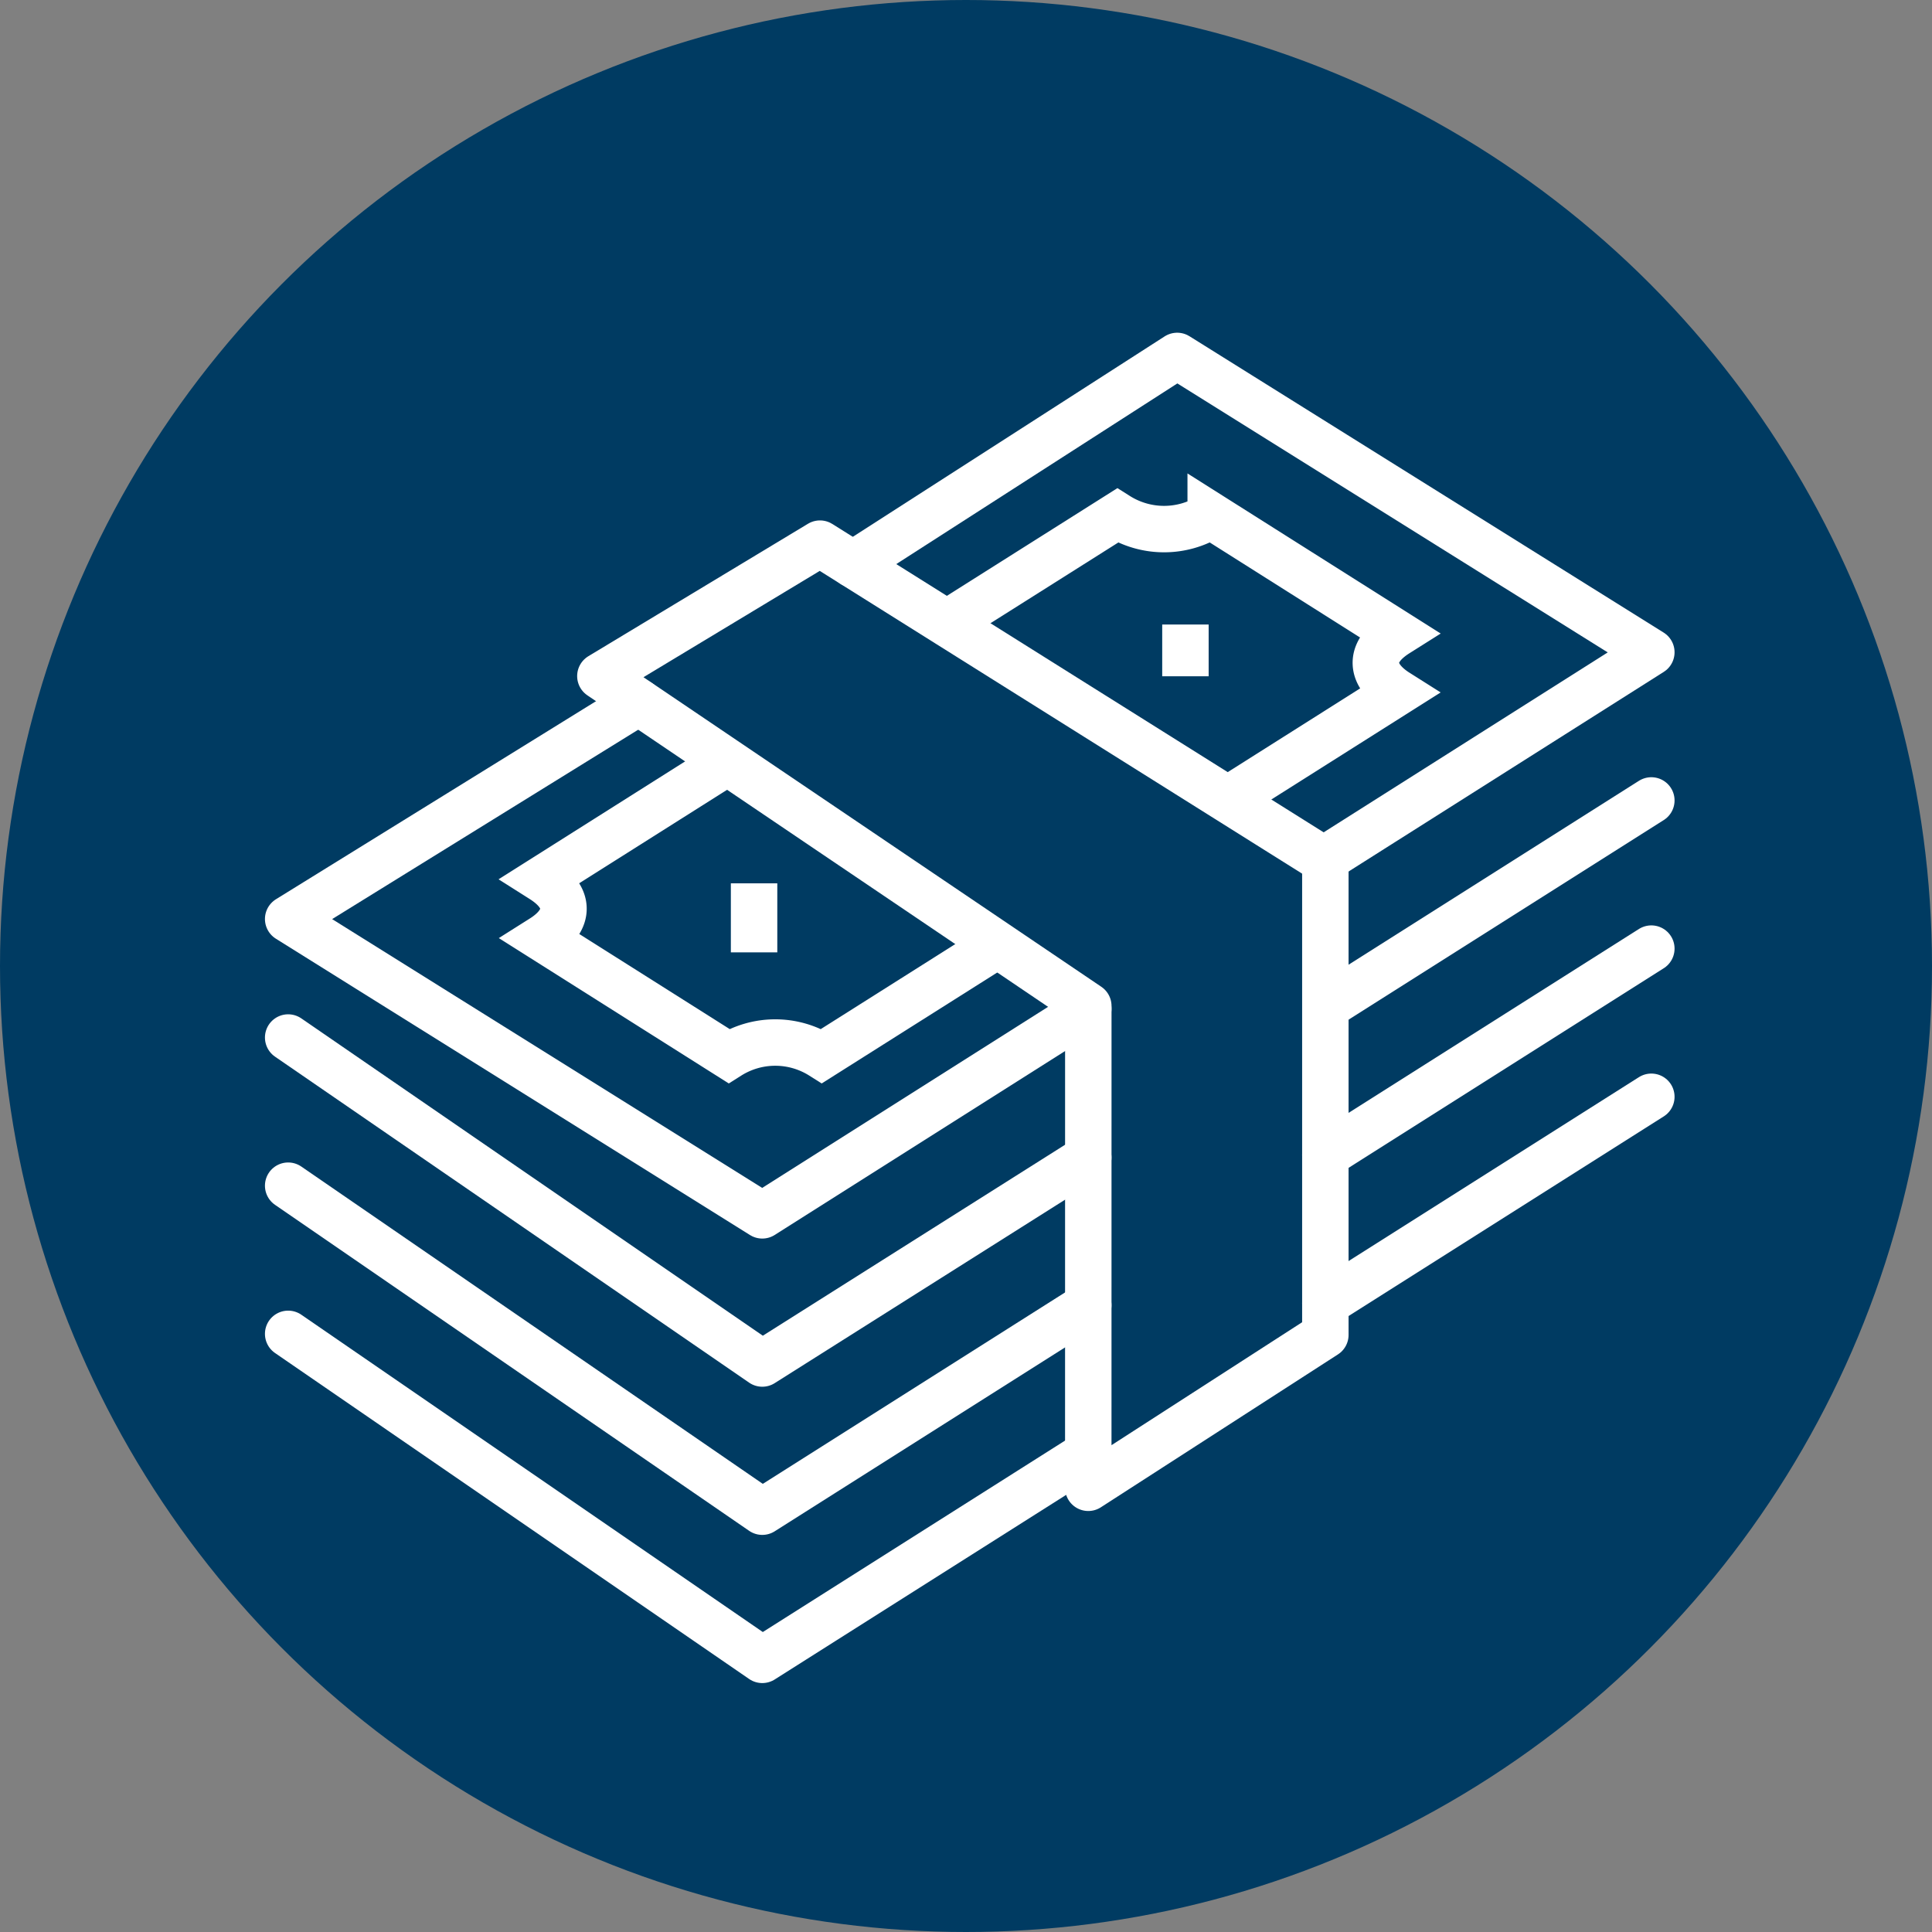
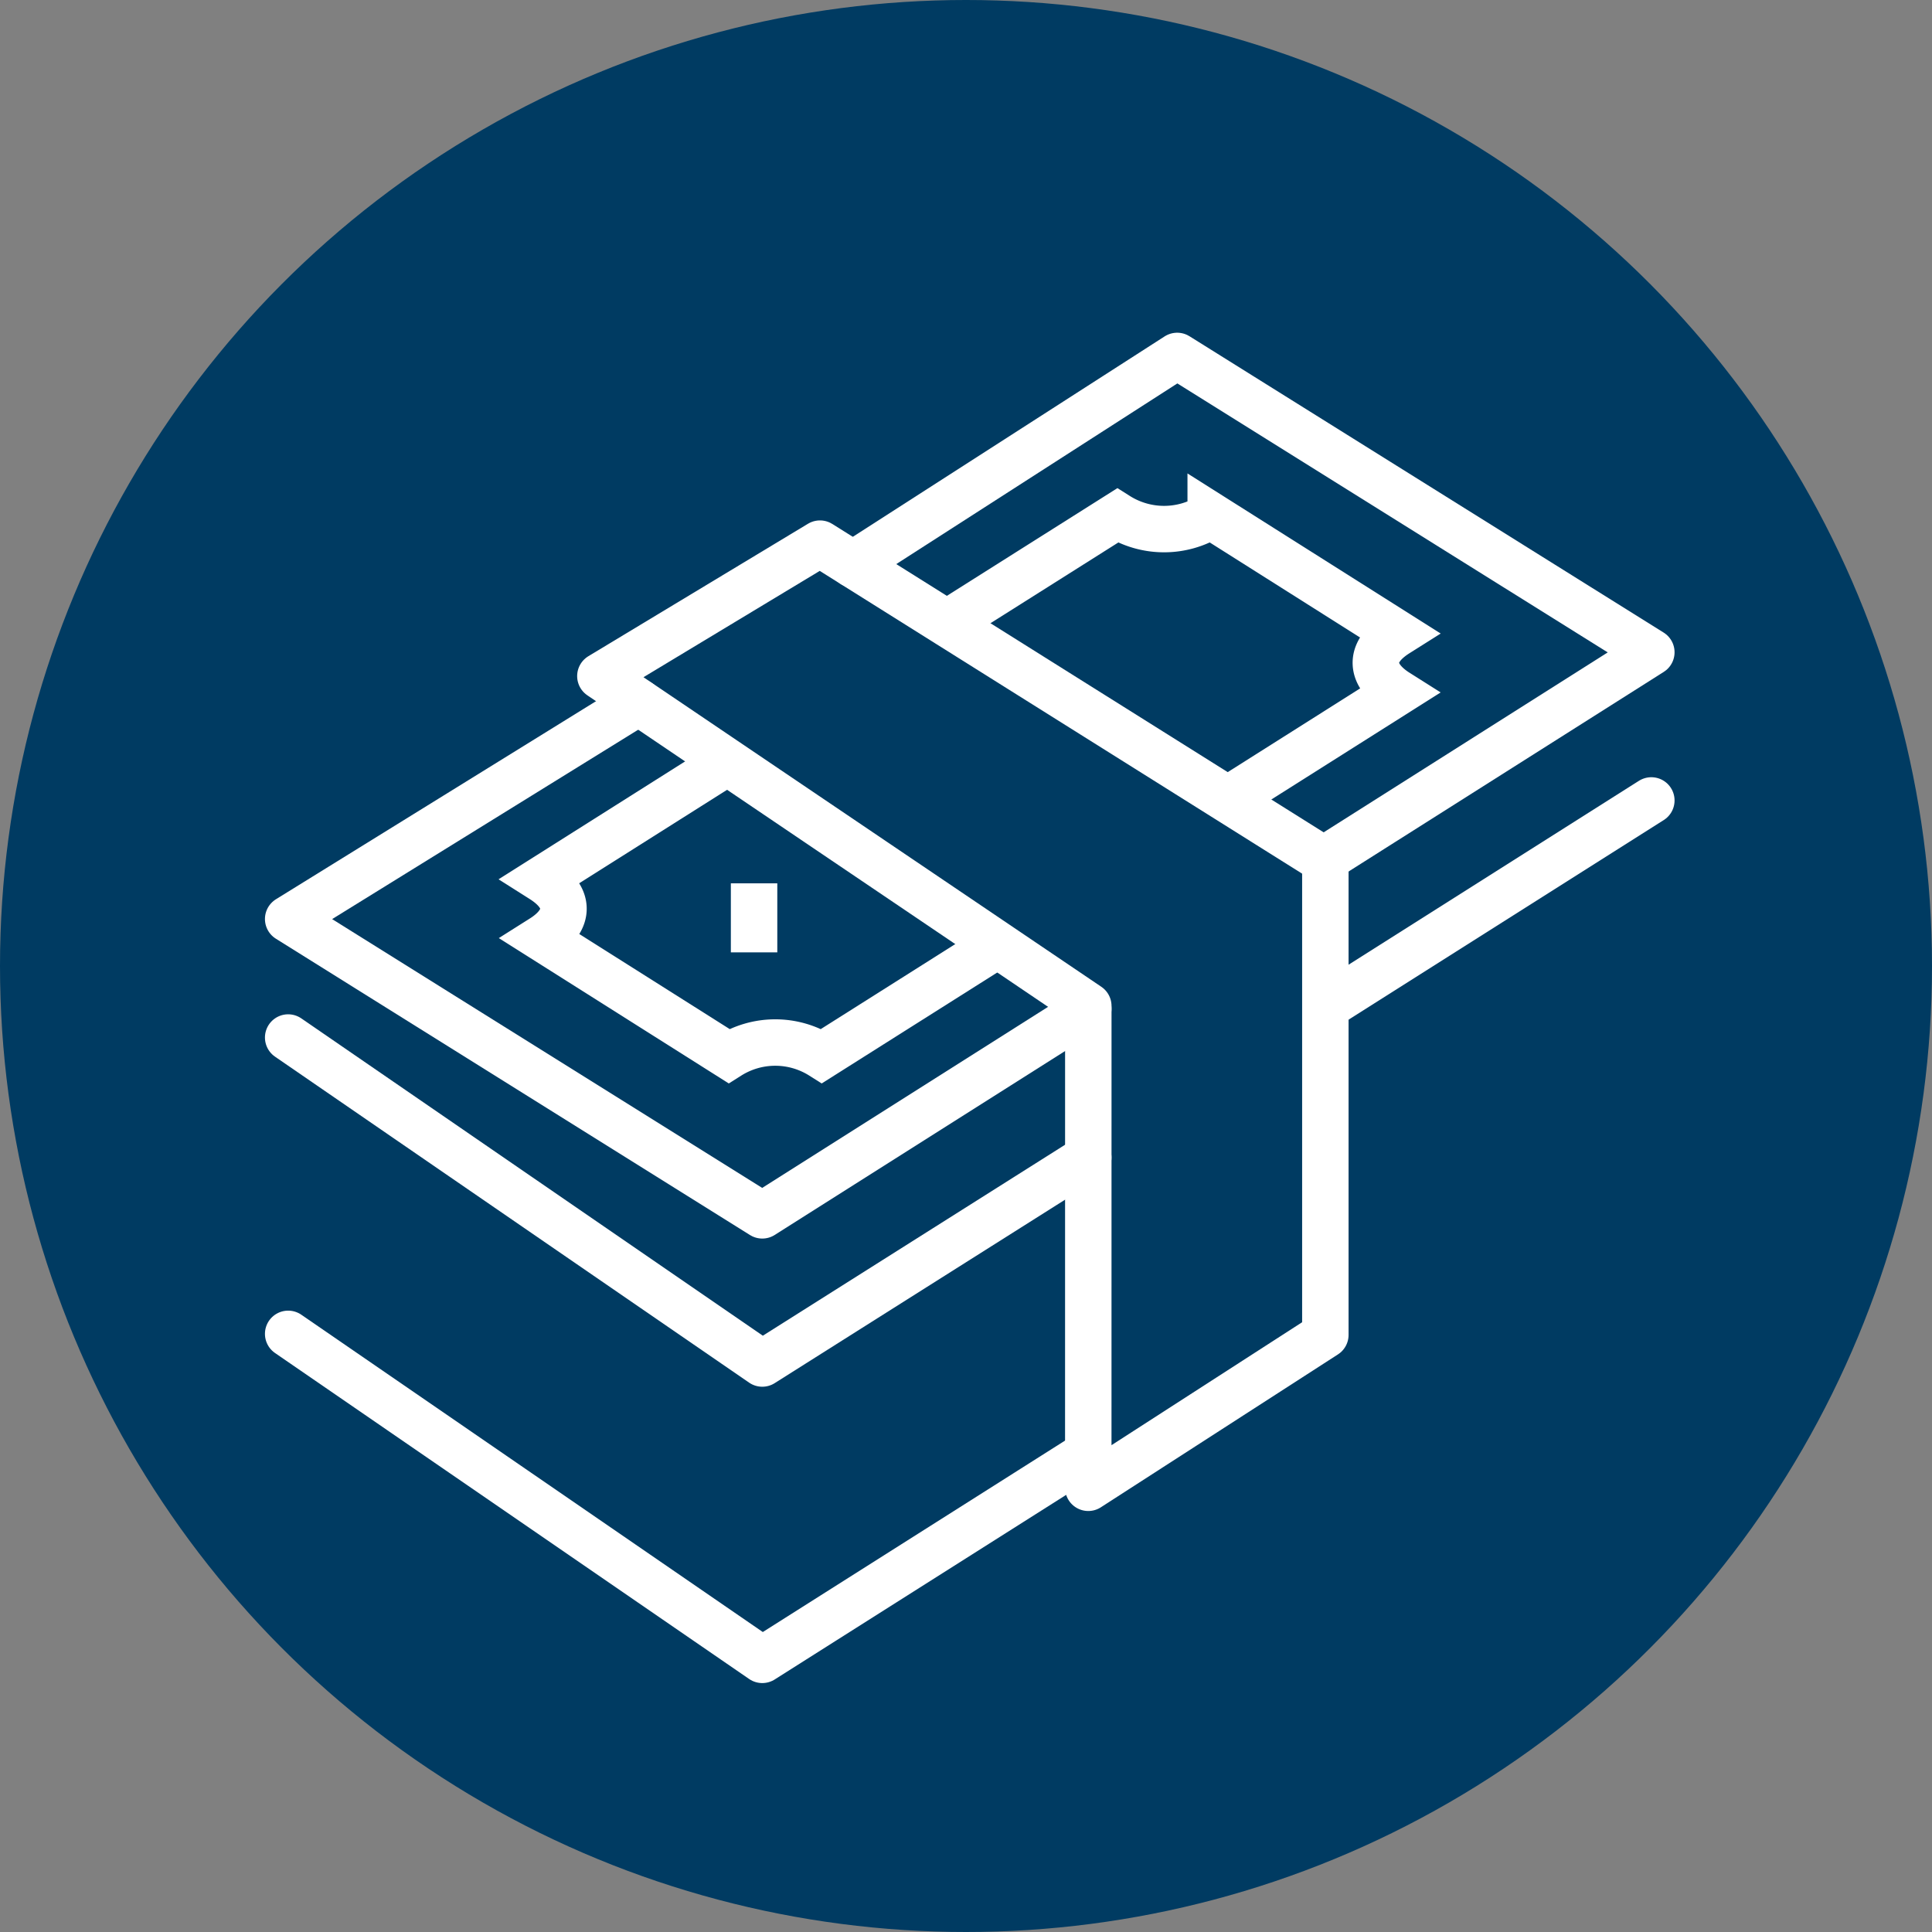
<svg xmlns="http://www.w3.org/2000/svg" width="52" height="52" viewBox="0 0 52 52">
  <rect x="0" y="0" width="52" height="52" fill="#808080" stroke="none" />
  <g id="Money_draws" data-name="Money draws" transform="translate(-281 -1590)">
    <circle id="Ellipse_37" data-name="Ellipse 37" cx="26" cy="26" r="26" transform="translate(281 1590)" fill="#003b62" />
    <g id="Group_1041" data-name="Group 1041" transform="translate(239.756 1389.58)">
-       <path id="Path_322" data-name="Path 322" d="M70.535,241.217l-8.774,5.557L49,238" transform="translate(0 -5.667)" fill="none" stroke="#fff" stroke-linecap="round" stroke-linejoin="round" stroke-width="1.25" />
-       <line id="Line_12" data-name="Line 12" y2="1.393" transform="translate(73.15 217.229)" fill="none" stroke="#fff" stroke-miterlimit="10" stroke-width="1.25" />
      <line id="Line_13" data-name="Line 13" y2="1.858" transform="translate(61.54 224.195)" fill="none" stroke="#fff" stroke-miterlimit="10" stroke-width="1.25" />
      <path id="Path_323" data-name="Path 323" d="M72.668,228.78,59.535,219.9l5.911-3.565,3.472,2.179,10.13,6.358v12.76l-6.381,4.115Z" transform="translate(-2.132 -1.283)" fill="none" stroke="#fff" stroke-linecap="round" stroke-linejoin="round" stroke-width="1.25" />
      <path id="Path_324" data-name="Path 324" d="M78.784,223.033l4.564-2.886c-.693-.438-.837-1.058,0-1.586l-5.02-3.174a2.349,2.349,0,0,1-2.51,0l-4.592,2.9" transform="translate(-4.498 -1.09)" fill="none" stroke="#fff" stroke-miterlimit="10" stroke-width="1.25" />
      <path id="Path_325" data-name="Path 325" d="M62.556,223.707l-4.99,3.154c.837.53.7,1.145.008,1.582l5.02,3.173a2.339,2.339,0,0,1,2.5,0l4.731-2.99" transform="translate(-1.734 -2.774)" fill="none" stroke="#fff" stroke-miterlimit="10" stroke-width="1.25" />
      <path id="Path_326" data-name="Path 326" d="M70.535,229.938l-8.774,5.557L49,227.519l9.433-5.837" transform="translate(0 -2.364)" fill="none" stroke="#fff" stroke-linecap="round" stroke-linejoin="round" stroke-width="1.25" />
      <path id="Path_327" data-name="Path 327" d="M68.061,215.608,76.786,210l12.762,7.976-8.818,5.585" transform="translate(-3.858 0)" fill="none" stroke="#fff" stroke-linecap="round" stroke-linejoin="round" stroke-width="1.25" />
      <path id="Path_328" data-name="Path 328" d="M70.535,236.231l-8.774,5.543L49,233" transform="translate(0 -4.655)" fill="none" stroke="#fff" stroke-linecap="round" stroke-linejoin="round" stroke-width="1.25" />
      <line id="Line_14" data-name="Line 14" x1="8.771" y2="5.555" transform="translate(76.919 221.964)" fill="none" stroke="#fff" stroke-linecap="round" stroke-linejoin="round" stroke-width="1.25" />
      <path id="Path_329" data-name="Path 329" d="M70.535,246.217l-8.774,5.557L49,243" transform="translate(0 -6.679)" fill="none" stroke="#fff" stroke-linecap="round" stroke-linejoin="round" stroke-width="1.25" />
-       <line id="Line_15" data-name="Line 15" x1="8.774" y2="5.557" transform="translate(76.916 229.94)" fill="none" stroke="#fff" stroke-linecap="round" stroke-linejoin="round" stroke-width="1.25" />
-       <line id="Line_16" data-name="Line 16" x1="8.774" y2="5.557" transform="translate(76.916 225.952)" fill="none" stroke="#fff" stroke-linecap="round" stroke-linejoin="round" stroke-width="1.25" />
    </g>
  </g>
</svg>